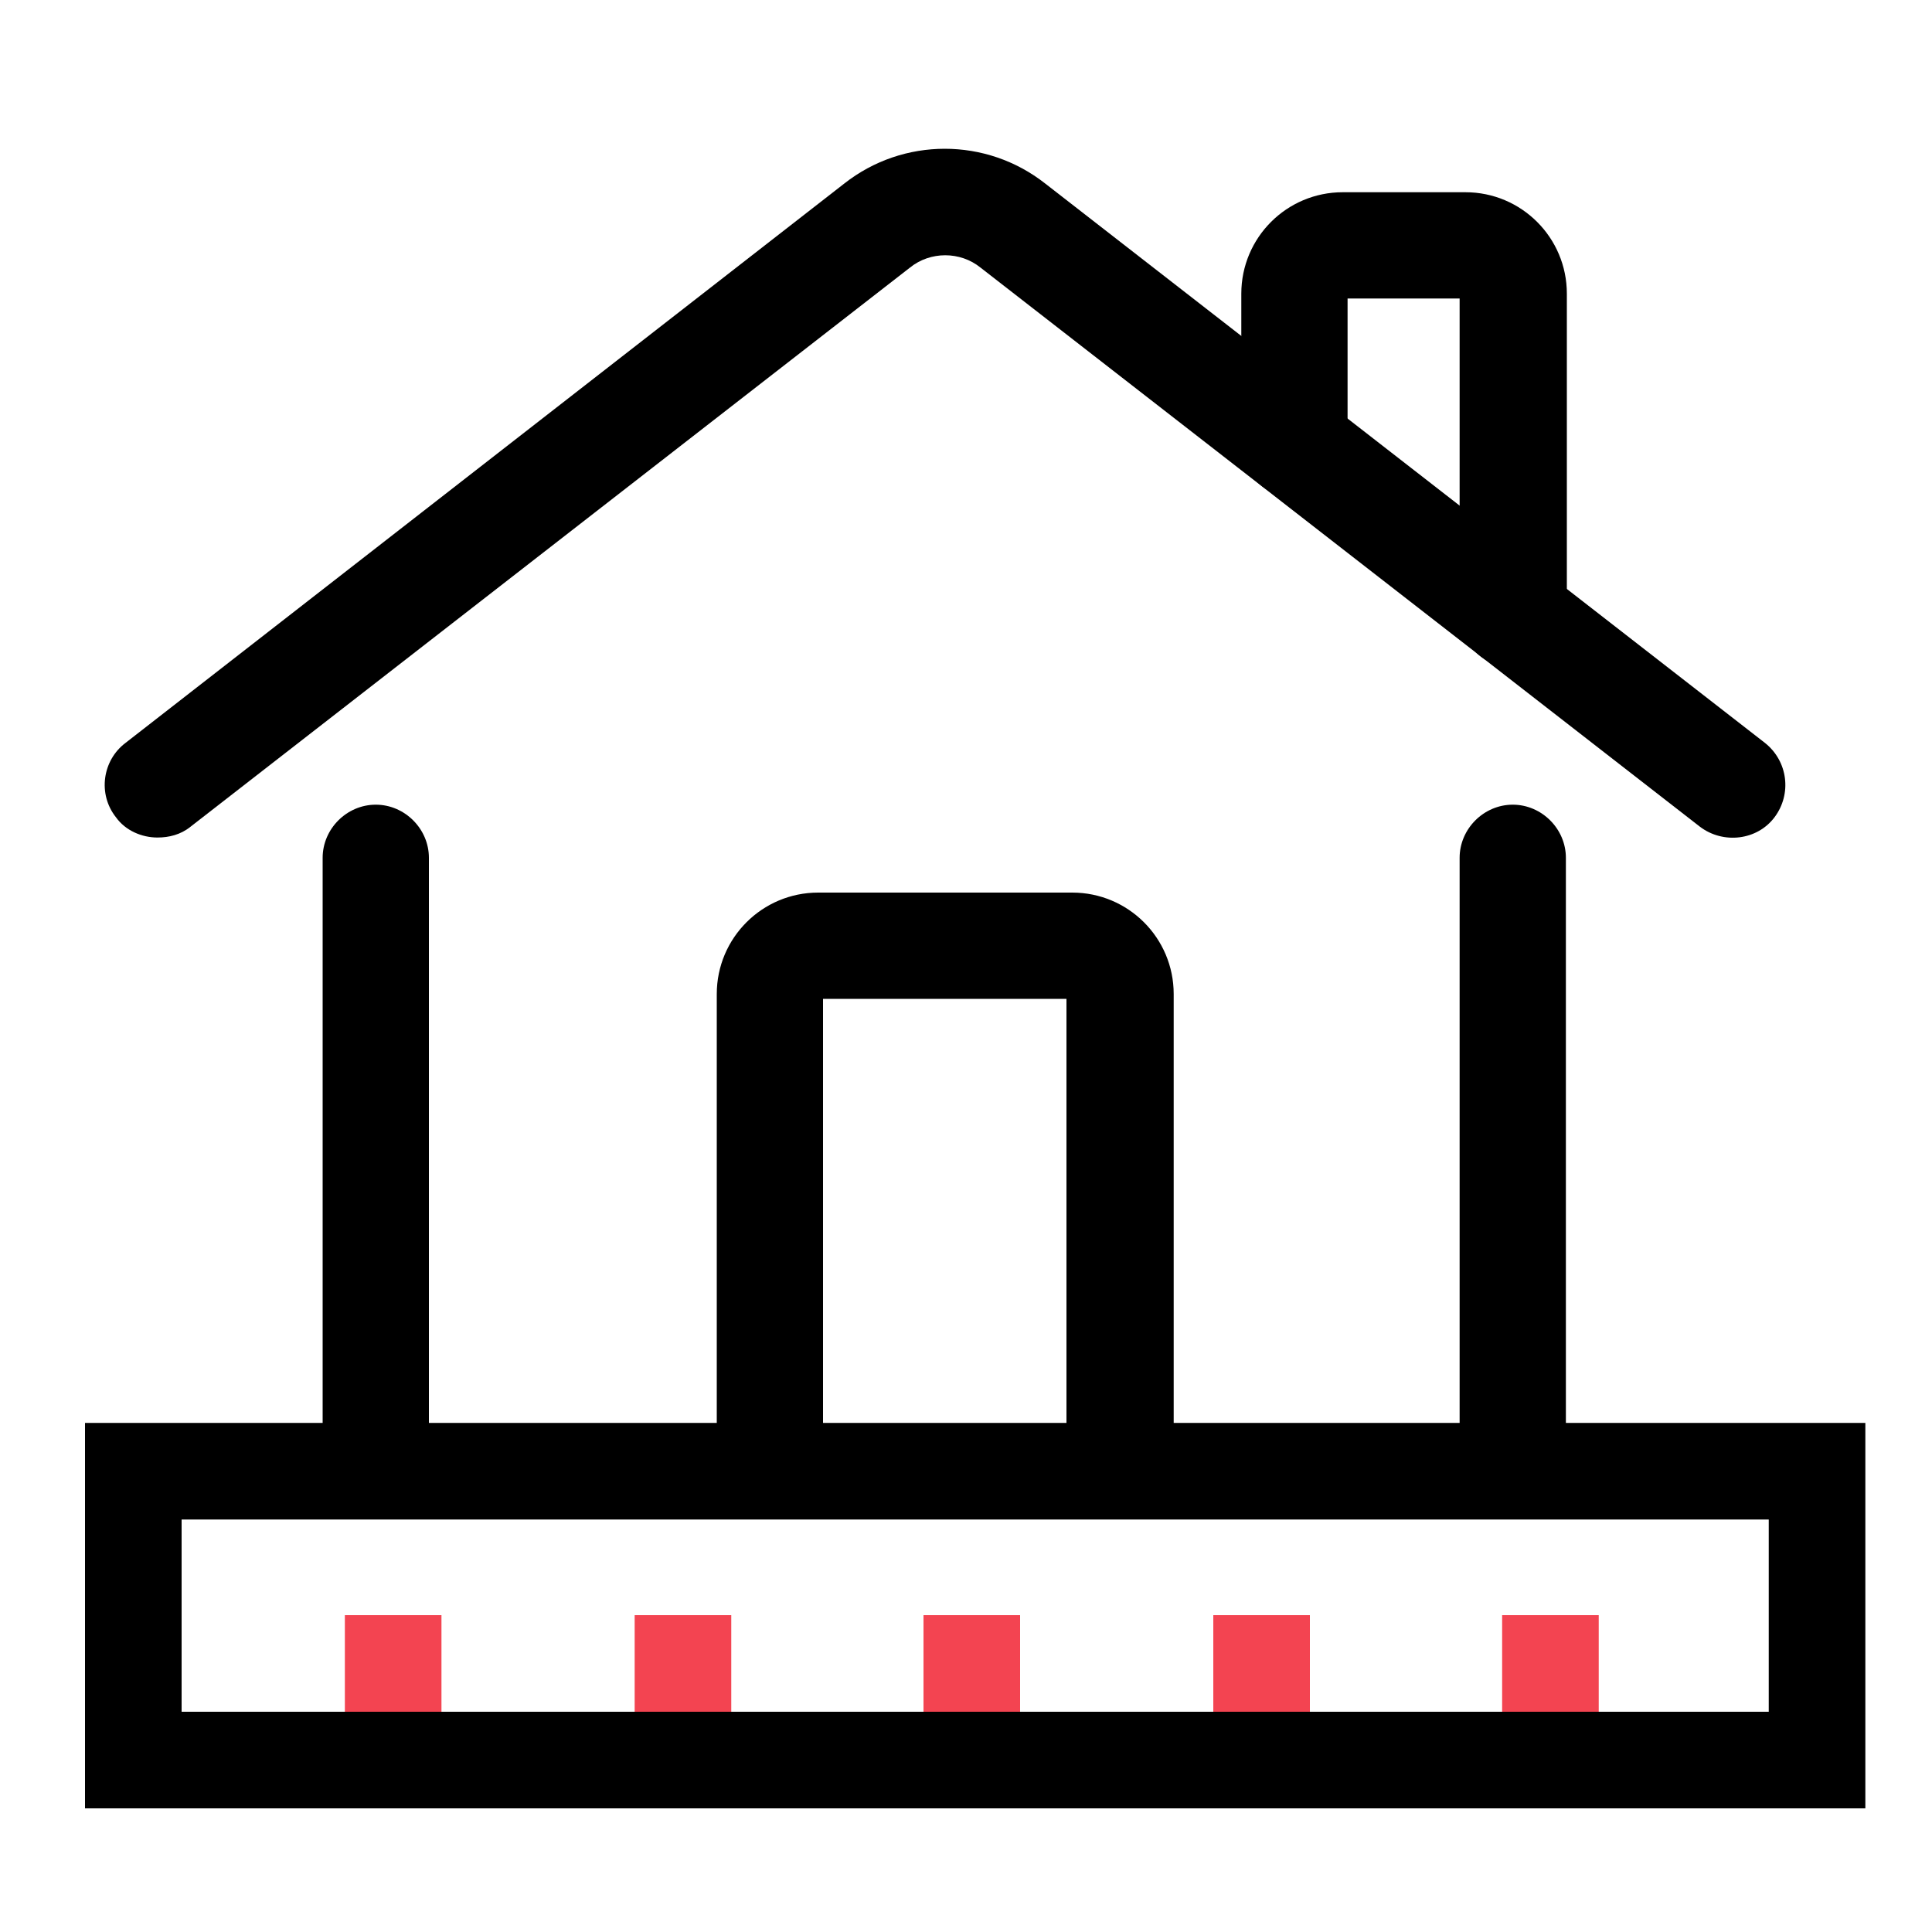
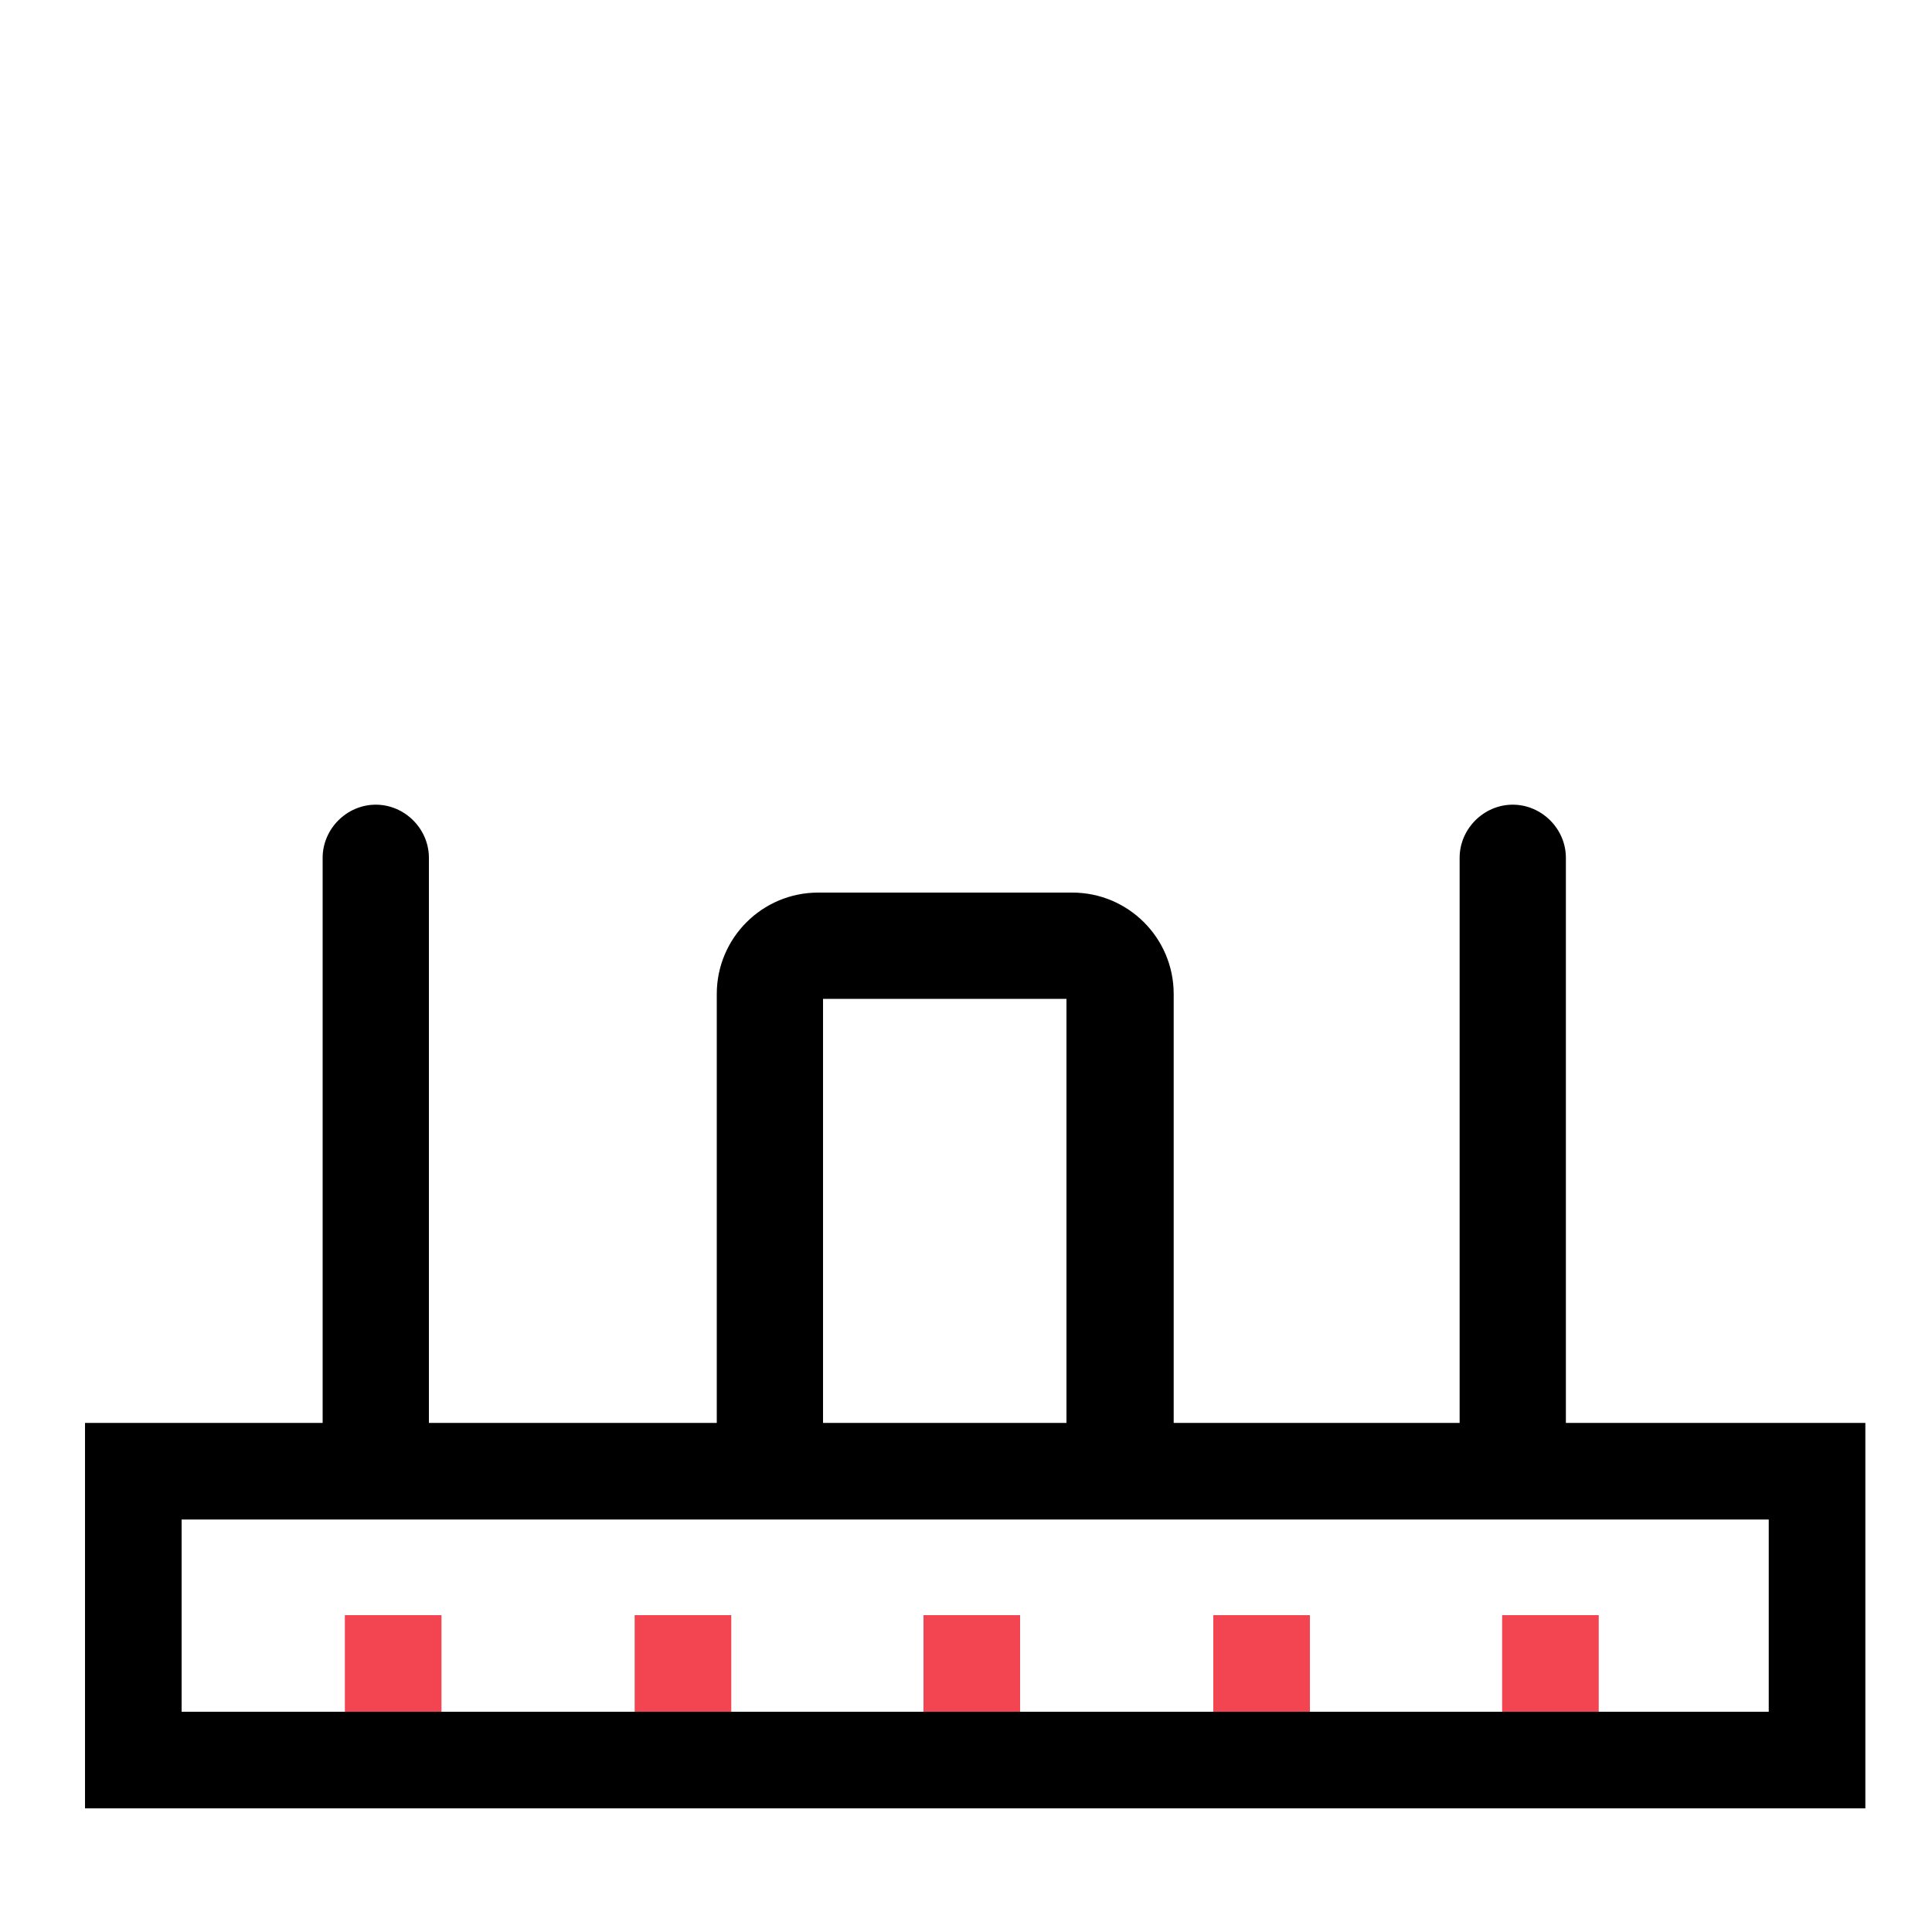
<svg xmlns="http://www.w3.org/2000/svg" version="1.1" id="Layer_1" x="0px" y="0px" viewBox="0 0 200 200" style="enable-background:new 0 0 200 200;" xml:space="preserve">
  <style type="text/css">
	.st0{fill:#F34451;}
</style>
  <g>
    <rect x="95.6" y="167.2" class="st0" width="10" height="15" />
  </g>
  <g>
    <rect x="65.7" y="167.2" class="st0" width="10" height="15" />
  </g>
  <g>
    <rect x="125.6" y="167.2" class="st0" width="10" height="15" />
  </g>
  <g>
    <rect x="155.5" y="167.2" class="st0" width="10" height="15" />
  </g>
  <g>
    <rect x="35.7" y="167.2" class="st0" width="10" height="15" />
  </g>
  <g>
    <g>
      <path d="M193.1,187.2H8.8v-39.9h184.3V187.2z M18.8,177.2h164.3v-19.9H18.8V177.2z" />
    </g>
  </g>
  <g>
    <g>
-       <path d="M16.3,86.7c-1.6,0-3.3-0.7-4.3-2.1c-1.9-2.4-1.4-5.9,1-7.7L87.4,19c6.1-4.8,14.7-4.8,20.8,0l74.5,57.9    c2.4,1.9,2.8,5.3,1,7.7s-5.3,2.8-7.7,1l-74.5-57.9c-2.1-1.7-5.2-1.7-7.3,0L19.7,85.6C18.7,86.4,17.5,86.7,16.3,86.7z" />
-     </g>
+       </g>
    <g>
-       <path d="M156.6,69.1c-3,0-5.5-2.5-5.5-5.5V30.9h-11.6V46c0,3-2.5,5.5-5.5,5.5s-5.5-2.5-5.5-5.5V30.4c0-5.8,4.7-10.5,10.5-10.5    h12.7c5.8,0,10.5,4.7,10.5,10.5v33.2C162.1,66.7,159.7,69.1,156.6,69.1z" />
-     </g>
+       </g>
    <g>
-       <path d="M38.9,153.2c-3,0-5.5-2.5-5.5-5.5V88.8c0-3,2.5-5.5,5.5-5.5s5.5,2.5,5.5,5.5v58.9C44.4,150.7,42,153.2,38.9,153.2z" />
+       <path d="M38.9,153.2c-3,0-5.5-2.5-5.5-5.5V88.8c0-3,2.5-5.5,5.5-5.5s5.5,2.5,5.5,5.5v58.9z" />
    </g>
    <g>
      <path d="M115.9,153.2c-3,0-5.5-2.5-5.5-5.5v-44.3H85.2v44.3c0,3-2.5,5.5-5.5,5.5s-5.5-2.5-5.5-5.5v-44.8c0-5.8,4.7-10.5,10.5-10.5    h26.3c5.8,0,10.5,4.7,10.5,10.5v44.8C121.4,150.7,118.9,153.2,115.9,153.2z" />
    </g>
    <g>
      <path d="M156.6,153.2c-3,0-5.5-2.5-5.5-5.5V88.8c0-3,2.5-5.5,5.5-5.5s5.5,2.5,5.5,5.5v58.9C162.1,150.7,159.7,153.2,156.6,153.2z" />
    </g>
  </g>
</svg>